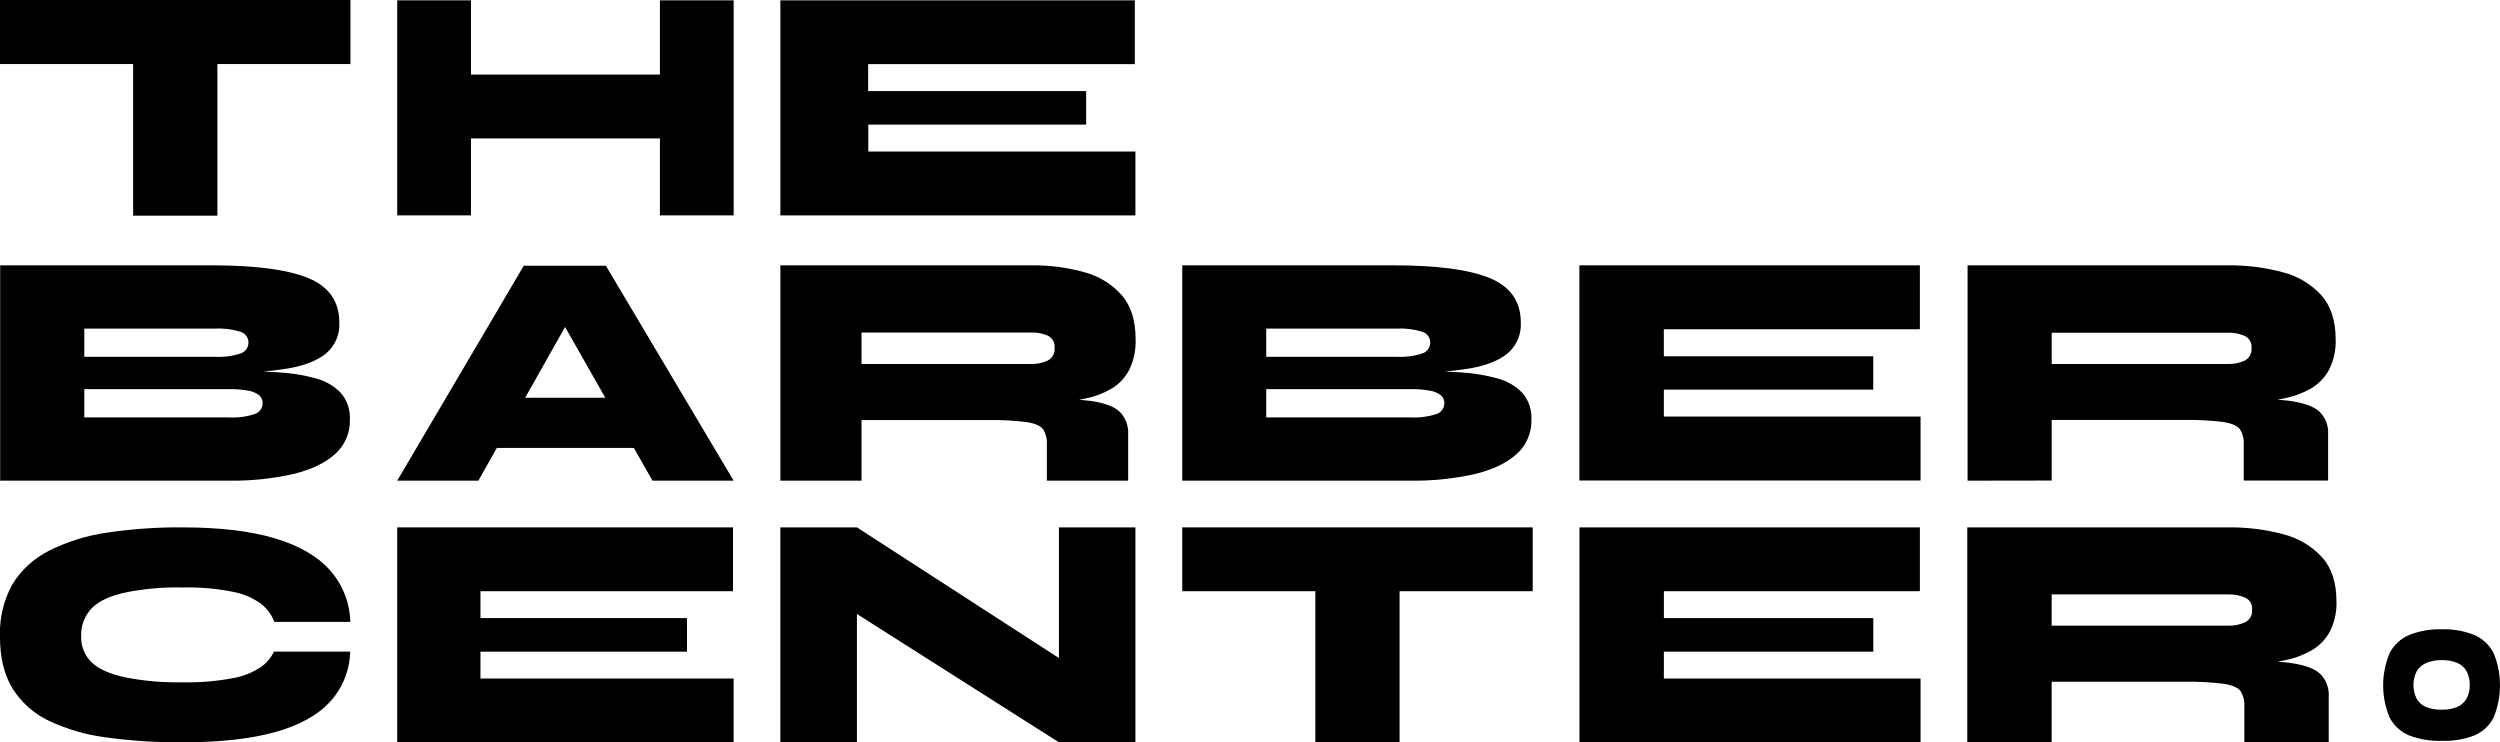
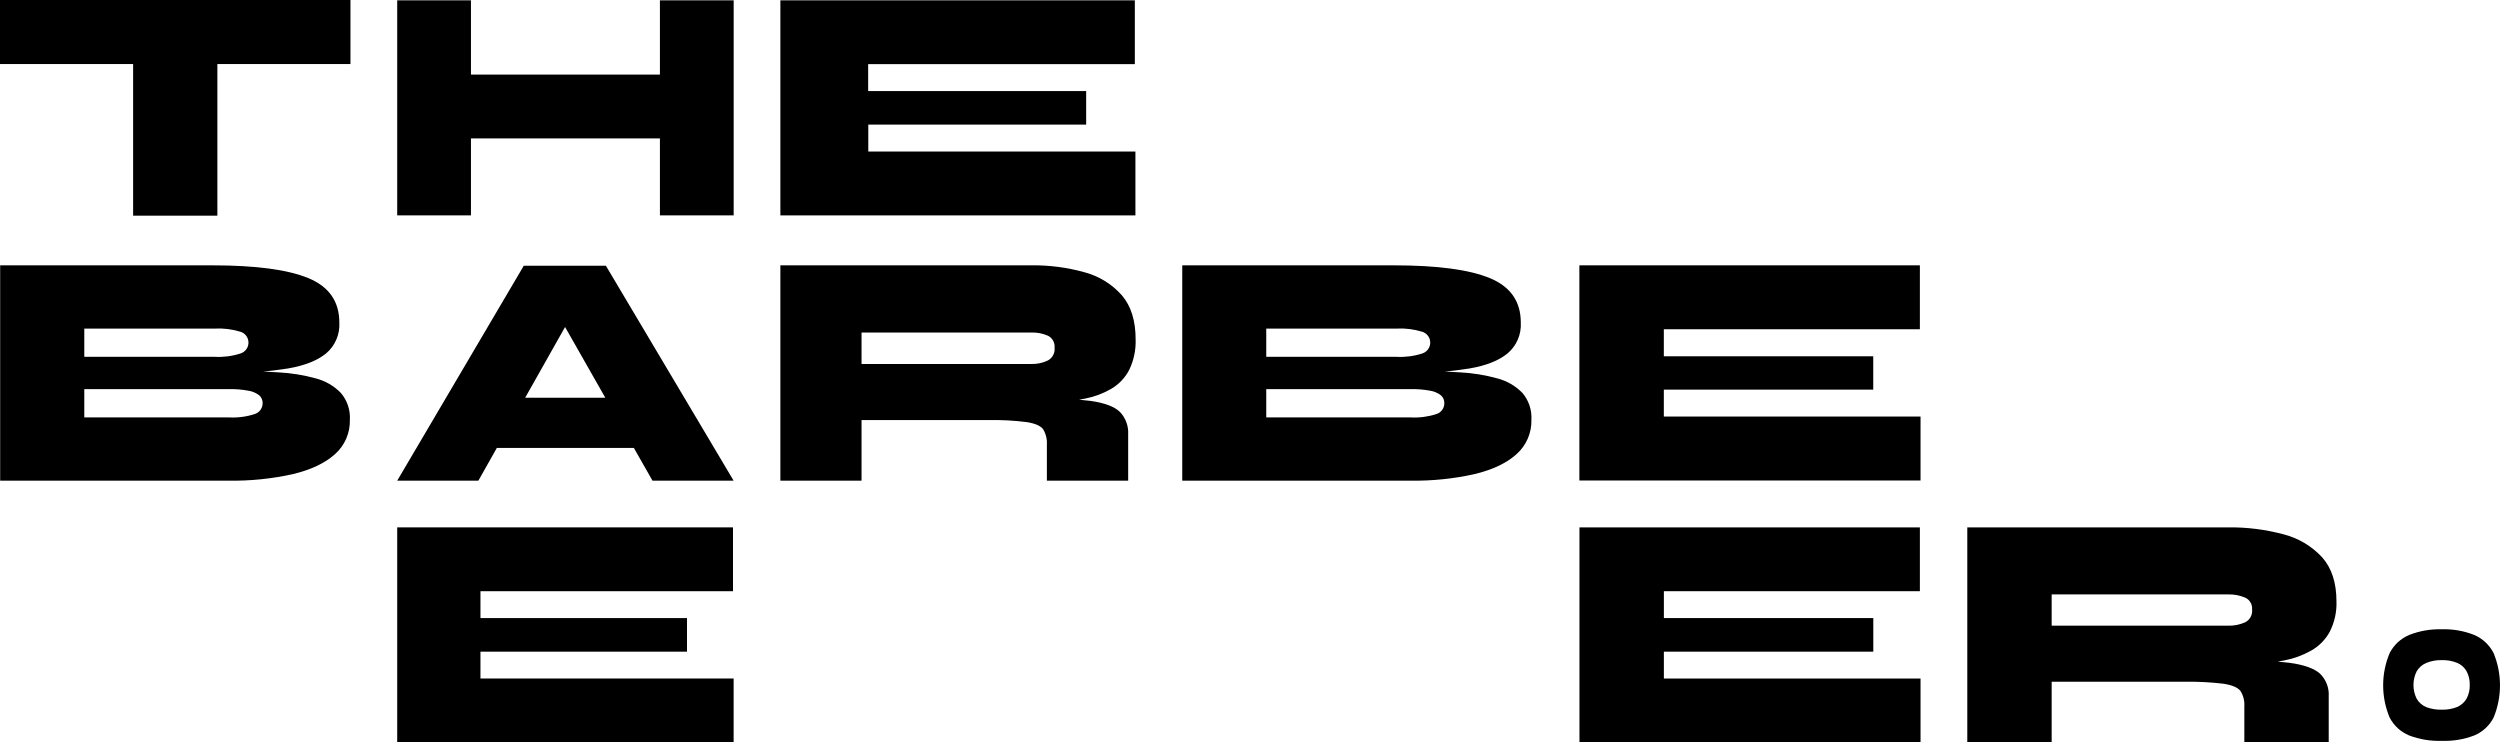
<svg xmlns="http://www.w3.org/2000/svg" id="Laag_3" width="600" height="178.16" viewBox="0 0 600 178.16">
  <path d="M0,0h84.11v15.37H0V0ZM31.95,14.32h20.22v37.44h-20.22V14.32Z" />
  <path d="M95.33.08h17.7v51.61h-17.7V.08ZM110.5,17.9h49.86v15.32h-49.86v-15.32ZM158.38.08h17.7v51.61h-17.7V.08Z" />
  <path d="M208.39,29.91v6.46h64.11v15.32h-85.21V.08h85.07v15.32h-64v6.45h52.32v8.06h-52.29Z" />
  <path d="M.04,115.36v-51.68h50.88c10.44,0,18.137,1.023,23.09,3.07,4.953,2.047,7.43,5.6,7.43,10.66.169,2.838-1.014,5.589-3.19,7.42-2.13,1.73-5.17,2.92-9.13,3.6-4.716.741-9.477,1.159-14.25,1.25l.65-.65c4.04,0,7.78.11,11.22.33,3.061.15,6.096.636,9.05,1.45,2.277.592,4.351,1.792,6,3.47,1.537,1.789,2.319,4.105,2.18,6.46.088,3.135-1.211,6.15-3.55,8.24-2.373,2.147-5.737,3.747-10.09,4.8-5.064,1.126-10.243,1.657-15.43,1.58H.04ZM20.23,85.64h31.33c2.092.112,4.187-.163,6.18-.81,1.436-.46,2.227-1.996,1.768-3.432-.269-.84-.927-1.499-1.768-1.768-1.998-.62-4.091-.88-6.18-.77h-31.33v6.78ZM20.23,100.18h34.72c2.092.113,4.188-.161,6.18-.81,1.132-.354,1.902-1.404,1.9-2.59.03-.74-.284-1.452-.85-1.93-.768-.578-1.669-.953-2.62-1.09-1.52-.277-3.065-.401-4.61-.37H20.23v6.79Z" />
  <path d="M95.33,115.36l30.38-51.59h19.7l30.66,51.59h-19.47l-26.28-46.19h10.55l-26.06,46.19h-19.48ZM111.19,107.51v-12.06h48.45v12.06h-48.45Z" />
  <path d="M187.29,115.36v-51.68h60.21c4.303-.057,8.593.499,12.74,1.65,3.481.914,6.612,2.838,9,5.53,2.213,2.587,3.317,6.113,3.31,10.58.091,2.54-.441,5.063-1.55,7.35-.979,1.878-2.466,3.444-4.29,4.52-1.931,1.123-4.037,1.913-6.23,2.34-2.414.501-4.866.799-7.33.89l-5.68-1.13c4.776-.031,9.549.239,14.29.81,3.35.48,5.69,1.36,7,2.62,1.4,1.457,2.125,3.433,2,5.45v11.07h-19.51v-8.64c.084-1.289-.227-2.572-.89-3.68-.6-.83-1.9-1.41-3.9-1.73-3.06-.391-6.145-.555-9.23-.49h-30.46v14.54h-19.48ZM206.77,87.36h40.73c1.382.04,2.753-.252,4-.85,1.104-.606,1.735-1.817,1.6-3.07.112-1.196-.524-2.337-1.6-2.87-1.24-.543-2.587-.803-3.94-.76h-40.79v7.55Z" />
  <path d="M283.74,115.36v-51.68h50.76c10.433,0,18.123,1.023,23.07,3.07,4.947,2.047,7.42,5.6,7.42,10.66.169,2.838-1.014,5.589-3.19,7.42-2.12,1.73-5.16,2.92-9.11,3.6-4.696.738-9.437,1.156-14.19,1.25l.65-.65c4,0,7.737.11,11.21.33,3.044.152,6.062.638,9,1.45,2.277.592,4.351,1.792,6,3.47,1.534,1.791,2.315,4.106,2.18,6.46.084,3.135-1.214,6.148-3.55,8.24-2.367,2.147-5.727,3.747-10.08,4.8-5.054,1.126-10.223,1.656-15.4,1.58h-54.77ZM303.9,85.64h31.29c2.089.112,4.181-.163,6.17-.81,1.436-.46,2.227-1.996,1.768-3.432-.269-.84-.927-1.499-1.768-1.768-1.995-.62-4.084-.88-6.17-.77h-31.29v6.78ZM303.9,100.18h34.68c2.086.113,4.174-.162,6.16-.81,1.134-.352,1.905-1.403,1.9-2.59.03-.74-.284-1.452-.85-1.93-.768-.578-1.669-.953-2.62-1.09-1.514-.277-3.051-.401-4.59-.37h-34.68v6.79Z" />
  <path d="M399.32,93.51v6.46h61.61v15.35h-81.88v-51.64h81.72v15.34h-61.45v6.49h50.26v8h-50.26Z" />
-   <path d="M472.22,115.36v-51.68h62.42c4.455-.057,8.896.498,13.2,1.65,3.567.905,6.794,2.826,9.29,5.53,2.28,2.587,3.423,6.113,3.43,10.58.093,2.548-.464,5.077-1.62,7.35-1.024,1.895-2.563,3.462-4.44,4.52-2.011,1.127-4.194,1.917-6.46,2.34-2.486.489-5.008.776-7.54.86l-5.89-1.13c4.952-.031,9.901.24,14.82.81,3.47.48,5.89,1.36,7.26,2.62,1.446,1.431,2.198,3.42,2.06,5.45v11.07h-20.25v-8.64c.085-1.293-.236-2.58-.92-3.68-.62-.83-2-1.41-4-1.73-3.174-.392-6.372-.555-9.57-.49h-31.6v14.54l-20.19.03ZM492.41,87.36h42.23c1.404.043,2.799-.234,4.08-.81,1.13-.586,1.785-1.804,1.65-3.07.11-1.209-.55-2.357-1.65-2.87-1.29-.543-2.681-.802-4.08-.76h-42.23v7.51Z" />
-   <path d="M84.04,156.39c-.1,4.475-1.824,8.761-4.85,12.06-3,3.24-7.42,5.667-13.26,7.28-5.84,1.613-13.213,2.423-22.12,2.43-6.124.048-12.243-.346-18.31-1.18-4.78-.593-9.435-1.943-13.79-4-3.587-1.707-6.612-4.402-8.72-7.77C.99,161.923-.01,157.773-.01,152.76c-.159-4.378.878-8.717,3-12.55,2.11-3.422,5.129-6.192,8.72-8,4.33-2.189,8.988-3.659,13.79-4.35,6.05-.908,12.162-1.339,18.28-1.29,8.913,0,16.3.873,22.16,2.62,5.86,1.747,10.29,4.313,13.29,7.7,3.016,3.424,4.732,7.799,4.85,12.36h-18.25c-.621-1.684-1.693-3.165-3.1-4.28-2.004-1.465-4.31-2.462-6.75-2.92-4.005-.803-8.087-1.158-12.17-1.06-4.529-.102-9.056.29-13.5,1.17-3.75.79-6.5,2-8.23,3.76-1.775,1.814-2.717,4.284-2.6,6.82-.087,2.377.862,4.676,2.6,6.3,1.73,1.62,4.48,2.81,8.23,3.57,4.447.858,8.972,1.24,13.5,1.14,4.07.088,8.139-.247,12.14-1,2.398-.424,4.683-1.34,6.71-2.69,1.332-.941,2.399-2.208,3.1-3.68l18.28.01Z" />
  <path d="M115.31,156.4v6.44h60.76v15.32h-80.74v-51.59h80.59v15.32h-60.61v6.45h49.57v8.06h-49.57Z" />
-   <path d="M260.99,162.36l-6.84,4.27v-40.06h18.35v51.59h-18.35l-55.32-35.14,6.83-4.36v39.5h-18.37v-51.59h18.37l55.33,35.79Z" />
-   <path d="M283.74,126.57h84.11v15.32h-84.11v-15.32ZM315.68,140.84h20.22v37.32h-20.22v-37.32Z" />
  <path d="M399.33,156.4v6.44h61.6v15.32h-81.86v-51.59h81.7v15.32h-61.44v6.45h50.26v8.06h-50.26Z" />
  <path d="M472.15,178.16v-51.59h62.6c4.468-.056,8.922.499,13.24,1.65,3.576.904,6.813,2.825,9.32,5.53,2.29,2.57,3.44,6.1,3.44,10.55.096,2.545-.462,5.072-1.62,7.34-1.035,1.891-2.58,3.454-4.46,4.51-2.014,1.132-4.2,1.929-6.47,2.36-2.513.496-5.061.794-7.62.89l-5.91-1.13c4.965-.036,9.928.234,14.86.81,3.48.48,5.91,1.353,7.29,2.62,1.447,1.427,2.202,3.412,2.07,5.44v11h-20.25v-8.63c.089-1.291-.237-2.577-.93-3.67-.62-.833-1.97-1.413-4.05-1.74-3.185-.382-6.393-.542-9.6-.48h-31.66v14.51l-20.25.03ZM492.4,150.16h42.35c1.407.043,2.806-.234,4.09-.81,1.136-.575,1.797-1.794,1.66-3.06.113-1.21-.554-2.358-1.66-2.86-1.292-.548-2.687-.81-4.09-.77h-42.35v7.5Z" />
  <path d="M586.04,177.8c-2.673.097-5.339-.342-7.84-1.29-2.015-.832-3.672-2.348-4.68-4.28-2.083-4.957-2.083-10.543,0-15.5,1.005-1.949,2.661-3.485,4.68-4.34,2.494-.982,5.161-1.445,7.84-1.36,2.659-.087,5.308.376,7.78,1.36,2.006.86,3.648,2.396,4.64,4.34,2.053,4.963,2.053,10.537,0,15.5-.995,1.928-2.638,3.444-4.64,4.28-2.48.95-5.126,1.389-7.78,1.29ZM586.04,170.32c1.257.039,2.51-.179,3.68-.64.945-.408,1.734-1.109,2.25-2,.543-1.006.808-2.138.77-3.28.04-1.148-.222-2.286-.76-3.3-.502-.894-1.286-1.597-2.23-2-1.175-.483-2.44-.711-3.71-.67-1.273-.037-2.54.192-3.72.67-.965.4-1.776,1.102-2.31,2-1.04,2.08-1.04,4.529,0,6.61.526.902,1.334,1.605,2.3,2,1.191.447,2.459.654,3.73.61Z" />
</svg>